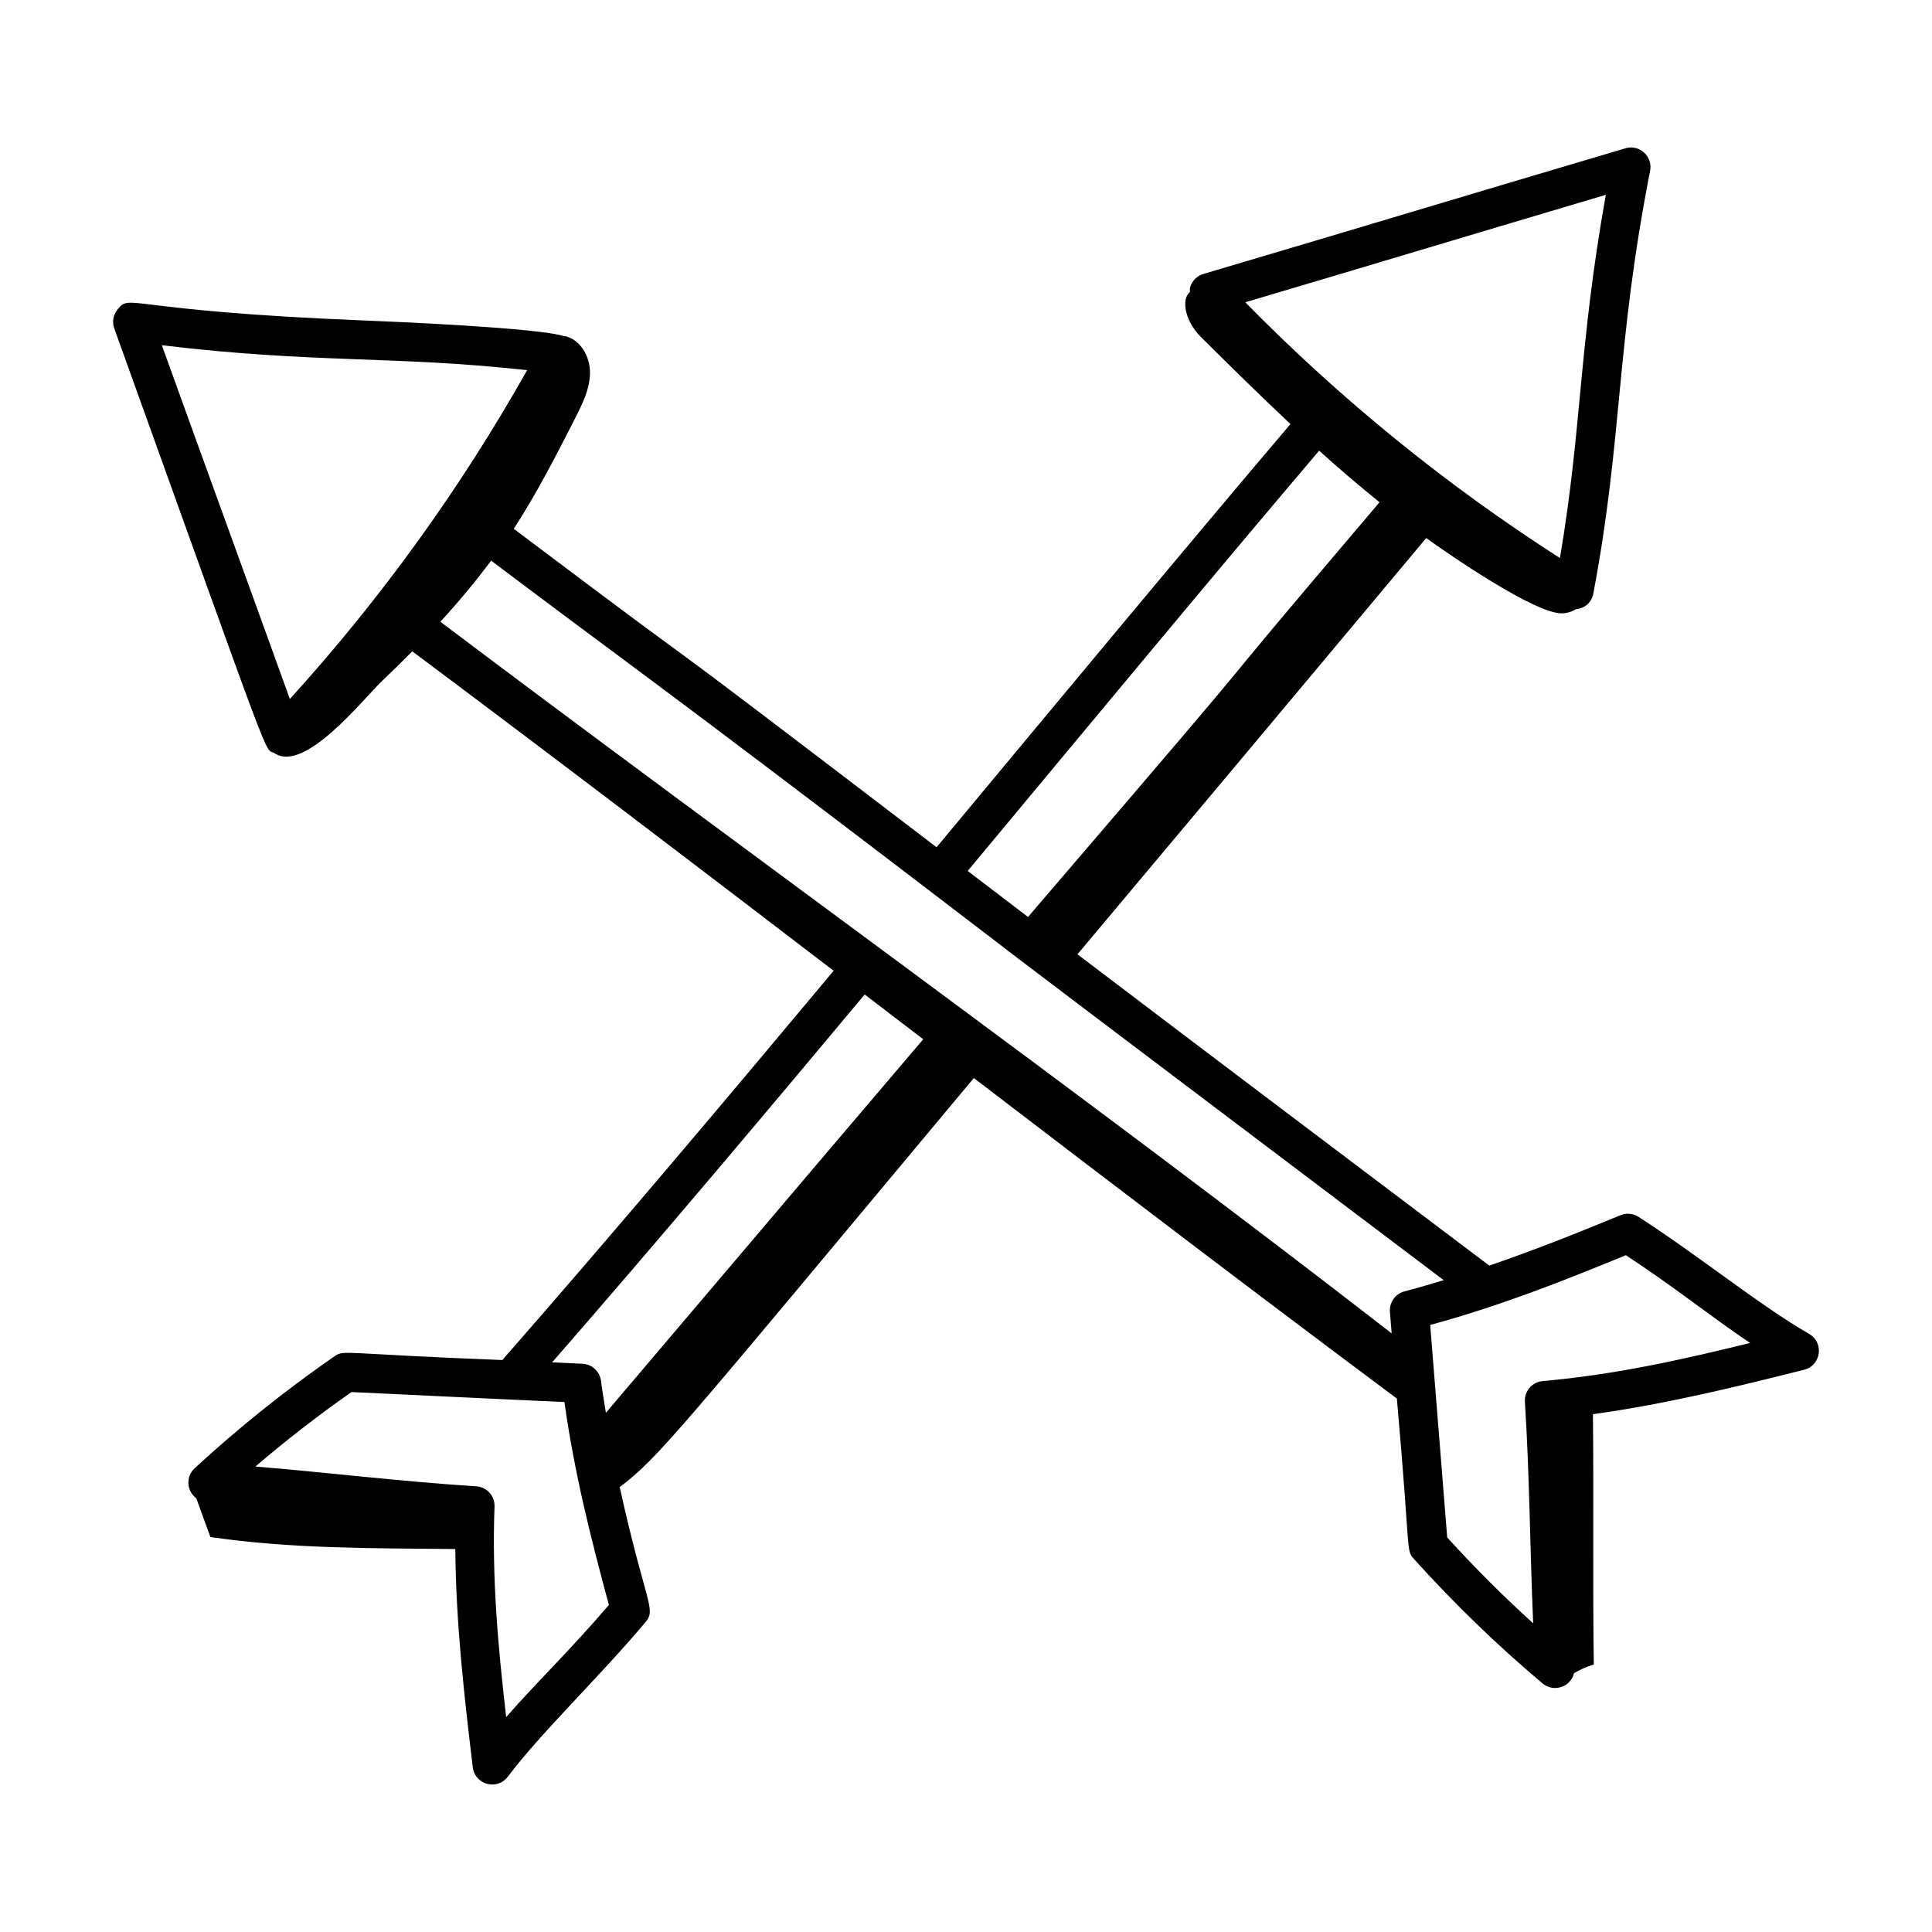
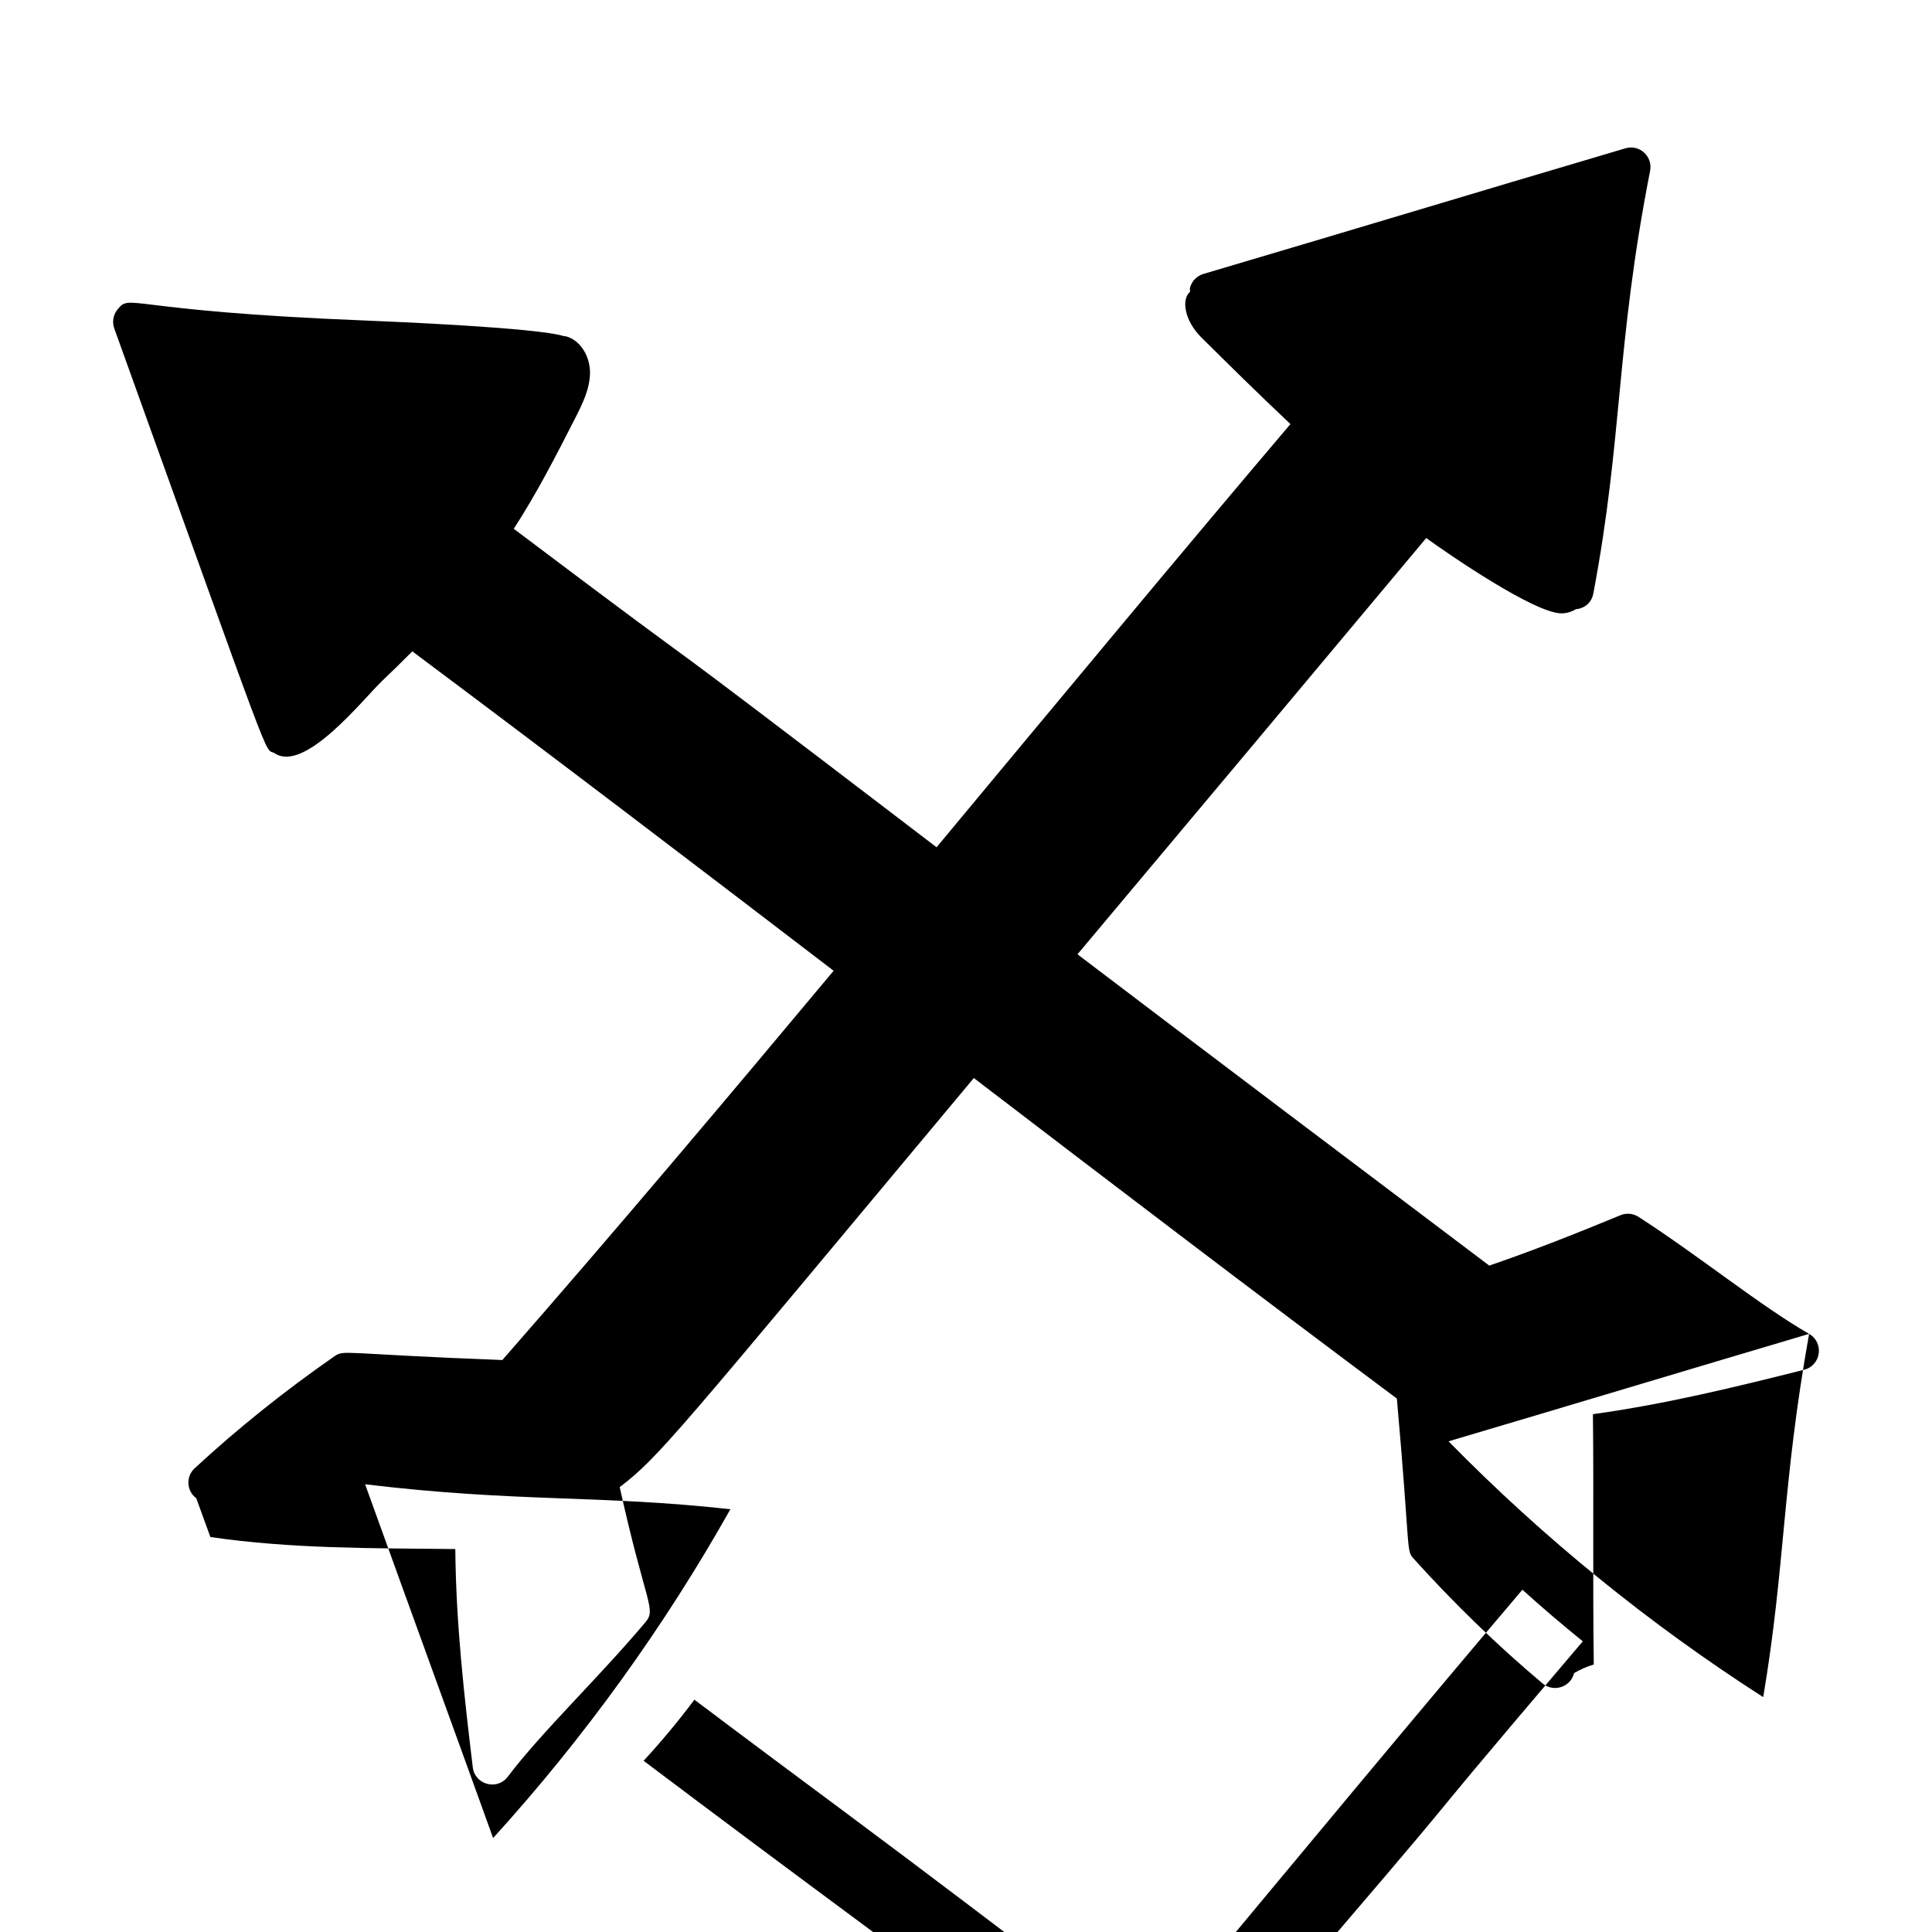
<svg xmlns="http://www.w3.org/2000/svg" fill="#000000" width="800px" height="800px" version="1.1" viewBox="144 144 512 512">
-   <path d="m623.43 497.49c-12.902-7.402-29.133-20.648-45.203-31.008-1.422-0.922-3.207-1.086-4.777-0.438-11.844 4.891-23.121 9.359-34.777 13.352-35.793-27-73.07-55.09-109.13-82.496 30.867-36.77 61.672-73.539 92.418-110.31 5.781 4.184 28.719 20.004 35.891 19.957 1.301-0.008 2.644-0.395 3.738-1.094 2.613-0.227 4.254-2.012 4.652-4.121 7.867-41.629 5.887-65.312 15.055-112.07 0.742-3.844-2.859-7.07-6.551-5.957-44.703 13.227-67.844 20.285-111.84 33.297-1.727 0.504-3.059 1.879-3.531 3.621-0.102 0.379 0.008 0.758-0.008 1.141-2.297 1.824-1.562 7.527 2.988 12.047 7.773 7.715 15.617 15.438 23.629 22.973-27.602 32.488-58.742 70.039-93.785 112.15-95.242-72.719-43.082-32.441-112.05-84.395 6.078-9.355 11.176-19.297 16.234-29.23 1.941-3.812 3.926-7.793 3.973-12.059s-2.477-8.883-6.695-9.793c-0.031-0.008-0.094 0.043-0.137 0.055-6.676-2.25-45.691-3.887-52.707-4.168-64.129-2.543-62.078-7.344-65.688-2.91-1.141 1.402-1.461 3.301-0.848 5.008 42.977 119.44 39.621 111.15 42.348 112.48 7.977 5.672 23.641-14.328 28.66-19.09 2.699-2.559 5.348-5.176 7.969-7.816 36.906 27.562 74.246 56.023 111.66 84.648-25.715 30.797-57.797 68.938-87.793 103.16-42.434-1.613-41.844-2.797-44.453-1.016-13.156 9.125-25.633 19.113-37.082 29.695-2.375 2.188-2.191 6.016 0.426 7.953 1.246 3.426 2.492 6.852 3.738 10.277 21.59 3.148 43.109 2.953 64.906 3.18 0.168 19.801 2.375 39.105 4.633 57.848 0.547 4.598 6.445 6.219 9.266 2.5 9.004-11.914 24.113-26.238 36.469-40.93 3.008-3.562 0.098-4.606-6.797-35.828 10.422-7.957 14.457-13.336 93.844-108.41 37.574 28.742 75.066 57.312 112.11 84.941 3.652 41.051 2.379 40.145 4.465 42.453 10.703 11.875 22.188 22.996 34.145 33.039 2.902 2.449 7.438 1.012 8.352-2.734 1.656-0.949 3.387-1.758 5.223-2.277-0.305-21.527 0.016-44.656-0.23-66.336 19.324-2.68 37.926-7.234 55.969-11.777 4.516-1.141 5.359-7.191 1.324-9.508zm-53.867-301.86c-7.223 40.422-6.273 61.434-12.16 96.266-30.234-19.391-58.23-42.145-83.391-67.789 36.027-10.676 59.004-17.633 95.551-28.477zm-75.977 67.801c5.215 4.723 10.562 9.266 16.004 13.676-61.035 71.777-10.973 14.109-93.152 109.9l-15.992-12.195c35.066-42.141 65.973-79.402 93.141-111.38zm-79.543 134.76c7.672 5.867 88.473 66.898 112.55 85.066-3.414 1.02-6.801 2.051-10.367 2.969-2.441 0.625-4.07 2.918-3.875 5.426l0.457 5.707c-80.762-62.664-175.25-130.61-252.11-188.59 4.758-5.176 9.262-10.562 13.457-16.191 14.41 10.852 27.984 20.949 40.426 30.191 38.773 28.832 100.14 75.945 99.453 75.418zm-227.15-162.7c40.625 4.875 61.441 2.715 96.805 6.606-17.609 31.293-38.719 60.543-62.883 87.145-10.848-30.105-21.547-59.41-33.922-93.75zm186.26 172.06c5.172 3.957 10.34 7.906 15.512 11.863-18.234 21.383-36.574 43.004-54.168 63.742-10.332 12.184-20.285 23.91-29.926 35.25-0.441-2.812-0.934-5.57-1.301-8.473-0.316-2.492-2.379-4.406-4.894-4.523l-8.047-0.375c28.594-32.801 58.551-68.422 82.824-97.484zm-95.012 191.5c-2.156-18.664-3.801-36.777-3.086-55.805 0.109-2.805-2.043-5.184-4.848-5.359-19.914-1.262-39.121-3.637-58.52-5.242 8.082-6.922 16.605-13.527 25.457-19.734 50.168 2.402 38.711 1.812 56.434 2.641 2.664 18.898 6.91 35.719 11.789 53.777-10.68 12.457-18.473 19.734-27.227 29.723zm274.68-89.047c-2.797 0.25-4.887 2.684-4.703 5.484 1.254 19.824 1.312 38.488 2.191 58.715-7.891-7.152-15.523-14.773-22.785-22.762-0.152-1.906-4.648-58.125-4.504-56.312 18.406-5.027 34.555-11.371 51.848-18.488 13.539 8.898 21.871 15.805 32.922 23.254-18.234 4.504-35.996 8.426-54.969 10.109z" />
+   <path d="m623.43 497.49c-12.902-7.402-29.133-20.648-45.203-31.008-1.422-0.922-3.207-1.086-4.777-0.438-11.844 4.891-23.121 9.359-34.777 13.352-35.793-27-73.07-55.09-109.13-82.496 30.867-36.77 61.672-73.539 92.418-110.31 5.781 4.184 28.719 20.004 35.891 19.957 1.301-0.008 2.644-0.395 3.738-1.094 2.613-0.227 4.254-2.012 4.652-4.121 7.867-41.629 5.887-65.312 15.055-112.07 0.742-3.844-2.859-7.07-6.551-5.957-44.703 13.227-67.844 20.285-111.84 33.297-1.727 0.504-3.059 1.879-3.531 3.621-0.102 0.379 0.008 0.758-0.008 1.141-2.297 1.824-1.562 7.527 2.988 12.047 7.773 7.715 15.617 15.438 23.629 22.973-27.602 32.488-58.742 70.039-93.785 112.15-95.242-72.719-43.082-32.441-112.05-84.395 6.078-9.355 11.176-19.297 16.234-29.23 1.941-3.812 3.926-7.793 3.973-12.059s-2.477-8.883-6.695-9.793c-0.031-0.008-0.094 0.043-0.137 0.055-6.676-2.25-45.691-3.887-52.707-4.168-64.129-2.543-62.078-7.344-65.688-2.91-1.141 1.402-1.461 3.301-0.848 5.008 42.977 119.44 39.621 111.15 42.348 112.48 7.977 5.672 23.641-14.328 28.66-19.09 2.699-2.559 5.348-5.176 7.969-7.816 36.906 27.562 74.246 56.023 111.66 84.648-25.715 30.797-57.797 68.938-87.793 103.16-42.434-1.613-41.844-2.797-44.453-1.016-13.156 9.125-25.633 19.113-37.082 29.695-2.375 2.188-2.191 6.016 0.426 7.953 1.246 3.426 2.492 6.852 3.738 10.277 21.59 3.148 43.109 2.953 64.906 3.18 0.168 19.801 2.375 39.105 4.633 57.848 0.547 4.598 6.445 6.219 9.266 2.5 9.004-11.914 24.113-26.238 36.469-40.93 3.008-3.562 0.098-4.606-6.797-35.828 10.422-7.957 14.457-13.336 93.844-108.41 37.574 28.742 75.066 57.312 112.11 84.941 3.652 41.051 2.379 40.145 4.465 42.453 10.703 11.875 22.188 22.996 34.145 33.039 2.902 2.449 7.438 1.012 8.352-2.734 1.656-0.949 3.387-1.758 5.223-2.277-0.305-21.527 0.016-44.656-0.23-66.336 19.324-2.68 37.926-7.234 55.969-11.777 4.516-1.141 5.359-7.191 1.324-9.508zc-7.223 40.422-6.273 61.434-12.16 96.266-30.234-19.391-58.23-42.145-83.391-67.789 36.027-10.676 59.004-17.633 95.551-28.477zm-75.977 67.801c5.215 4.723 10.562 9.266 16.004 13.676-61.035 71.777-10.973 14.109-93.152 109.9l-15.992-12.195c35.066-42.141 65.973-79.402 93.141-111.38zm-79.543 134.76c7.672 5.867 88.473 66.898 112.55 85.066-3.414 1.02-6.801 2.051-10.367 2.969-2.441 0.625-4.07 2.918-3.875 5.426l0.457 5.707c-80.762-62.664-175.25-130.61-252.11-188.59 4.758-5.176 9.262-10.562 13.457-16.191 14.41 10.852 27.984 20.949 40.426 30.191 38.773 28.832 100.14 75.945 99.453 75.418zm-227.15-162.7c40.625 4.875 61.441 2.715 96.805 6.606-17.609 31.293-38.719 60.543-62.883 87.145-10.848-30.105-21.547-59.41-33.922-93.75zm186.26 172.06c5.172 3.957 10.34 7.906 15.512 11.863-18.234 21.383-36.574 43.004-54.168 63.742-10.332 12.184-20.285 23.91-29.926 35.25-0.441-2.812-0.934-5.57-1.301-8.473-0.316-2.492-2.379-4.406-4.894-4.523l-8.047-0.375c28.594-32.801 58.551-68.422 82.824-97.484zm-95.012 191.5c-2.156-18.664-3.801-36.777-3.086-55.805 0.109-2.805-2.043-5.184-4.848-5.359-19.914-1.262-39.121-3.637-58.52-5.242 8.082-6.922 16.605-13.527 25.457-19.734 50.168 2.402 38.711 1.812 56.434 2.641 2.664 18.898 6.91 35.719 11.789 53.777-10.68 12.457-18.473 19.734-27.227 29.723zm274.68-89.047c-2.797 0.25-4.887 2.684-4.703 5.484 1.254 19.824 1.312 38.488 2.191 58.715-7.891-7.152-15.523-14.773-22.785-22.762-0.152-1.906-4.648-58.125-4.504-56.312 18.406-5.027 34.555-11.371 51.848-18.488 13.539 8.898 21.871 15.805 32.922 23.254-18.234 4.504-35.996 8.426-54.969 10.109z" />
</svg>